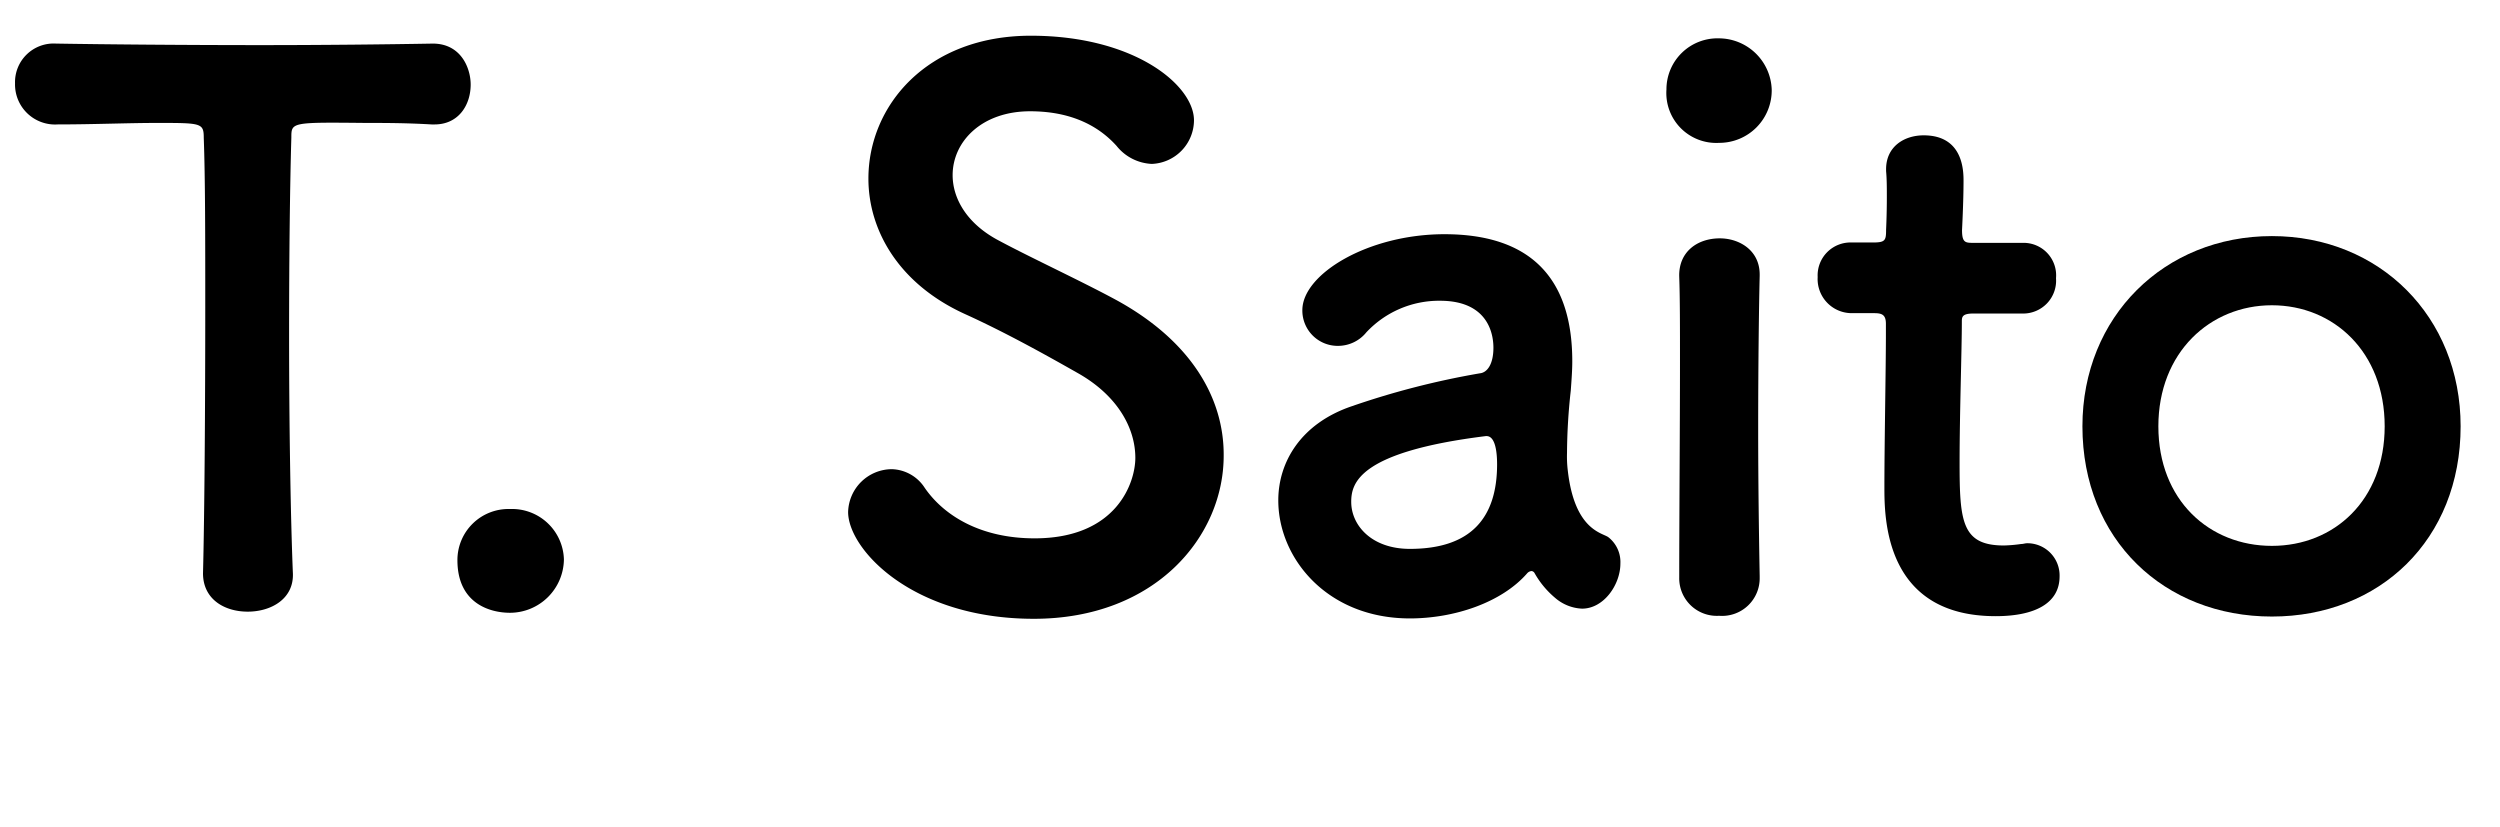
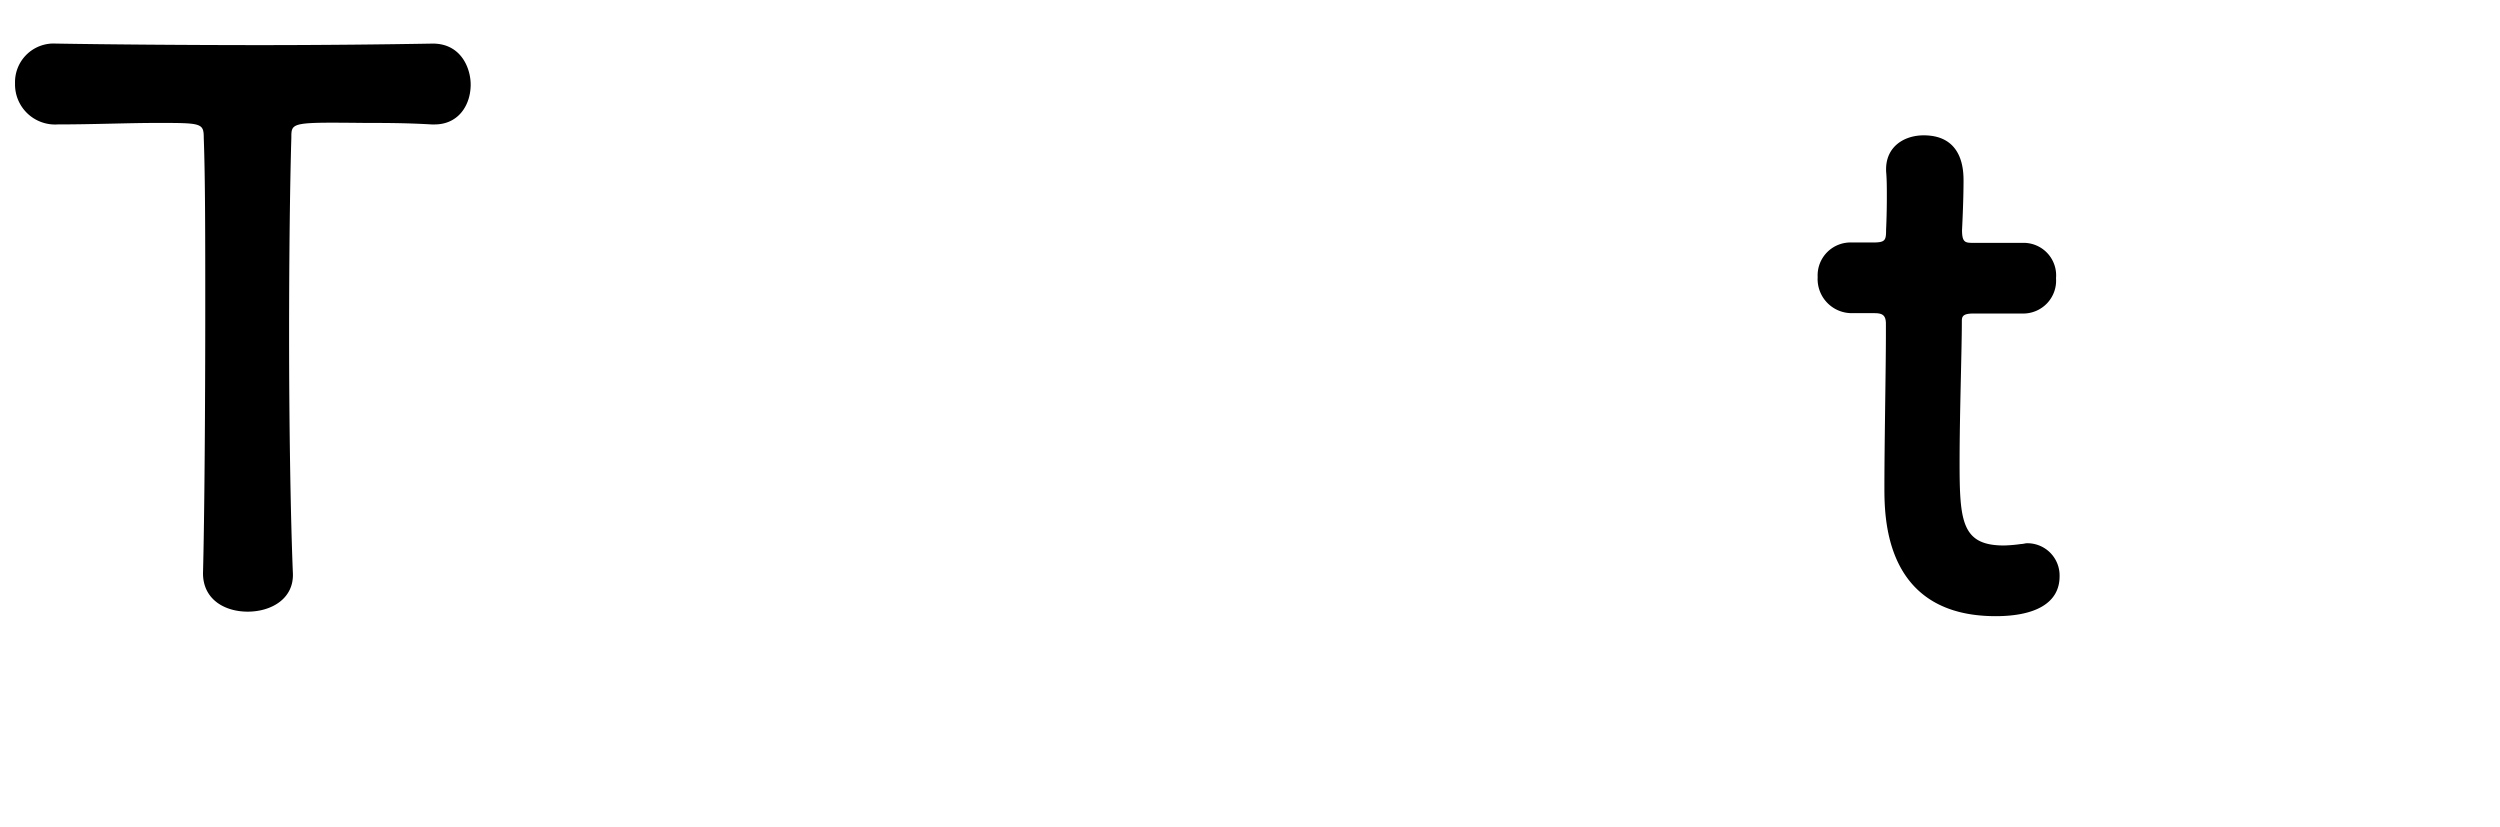
<svg xmlns="http://www.w3.org/2000/svg" viewBox="0 0 266 88">
  <path d="m21.6 61c.16-6.24.24-17.84.24-28.4 0-7 0-13.68-.16-17.92 0-1.6-.24-1.6-5-1.6-3 0-6.8.16-10.56.16a4.26 4.26 0 0 1 -4.52-4.36 4.11 4.11 0 0 1 4.4-4.24h.16c4.8.08 13.28.16 21.6.16 6.8 0 13.6-.08 18.16-.16 3.08-.08 4.16 2.56 4.16 4.36 0 2.16-1.28 4.24-3.84 4.24h-.32c-2.72-.16-5-.16-7-.16-7.92-.08-7.92-.08-7.92 1.56-.16 5.44-.24 13.2-.24 21 0 9.6.16 19.36.4 25.28.16 2.8-2.32 4.16-4.8 4.16s-4.76-1.32-4.76-4.08z" />
-   <path d="m54.27 65.2c-2.16 0-5.6-1-5.6-5.6a5.43 5.43 0 0 1 5.6-5.44 5.52 5.52 0 0 1 5.73 5.36 5.75 5.75 0 0 1 -5.73 5.68z" />
-   <path d="m110 65.84c-13 0-19.76-7.44-19.76-11.36a4.68 4.68 0 0 1 4.64-4.56 4.31 4.31 0 0 1 3.52 2c2.08 3 6 5.36 11.68 5.36 8.8 0 10.72-6 10.72-8.56 0-3.2-1.92-6.64-6.08-9-3.52-2-7.84-4.4-12.08-6.32-7-3.2-10.24-8.88-10.24-14.4 0-7.76 6.24-15.2 17.28-15.2s17.36 5.28 17.36 9a4.67 4.67 0 0 1 -4.48 4.64 5.08 5.08 0 0 1 -3.76-1.92c-1.52-1.68-4.24-3.68-9.2-3.68-5.12 0-8.24 3.2-8.24 6.8 0 2.48 1.52 5.2 5 7 3.28 1.76 8.8 4.32 12.48 6.32 8 4.4 11.36 10.48 11.36 16.4.07 8.64-7.2 17.48-20.2 17.48z" />
-   <path d="m165.45 63.6a9.53 9.53 0 0 1 -2.16-2.6.43.43 0 0 0 -.32-.24.69.69 0 0 0 -.48.24c-2.72 3.12-7.76 4.8-12.48 4.8-8.8 0-14-6.4-14-12.56 0-4.08 2.41-8.16 7.77-10a86.46 86.46 0 0 1 13.68-3.52c.8-.08 1.44-1 1.44-2.72 0-1-.24-5-5.68-5a10.59 10.59 0 0 0 -7.84 3.36 3.88 3.88 0 0 1 -3 1.44 3.76 3.76 0 0 1 -3.81-3.8c0-3.84 7-8.08 15.12-8.08 8.8 0 13.6 4.32 13.6 13.52 0 1-.08 2-.16 3.12a62.52 62.52 0 0 0 -.4 6.64 12.42 12.42 0 0 0 .08 1.84c.72 6.4 3.68 6.64 4.32 7.12a3.35 3.35 0 0 1 1.28 2.8c0 2.24-1.76 4.8-4.08 4.8a4.68 4.68 0 0 1 -2.88-1.16zm-7.36-17.2c-13.52 1.68-14.32 5-14.32 7 0 2.48 2.15 5 6.24 5 6.48 0 9.28-3.28 9.28-9 0-1.2-.16-3-1.12-3z" />
-   <path d="m177.31 9.52a5.43 5.43 0 0 1 5.6-5.44 5.64 5.64 0 0 1 5.6 5.44 5.58 5.58 0 0 1 -5.6 5.68 5.31 5.31 0 0 1 -5.6-5.68zm5.6 56a4 4 0 0 1 -4.24-4.08c0-6.64.08-15.76.08-23 0-3.6 0-6.8-.08-9-.08-2.64 1.92-4.08 4.32-4.08 2.08 0 4.24 1.28 4.24 3.84v.16c-.08 3.28-.16 9.6-.16 16.32 0 5.52.08 11.2.16 15.6v.16a4 4 0 0 1 -4.32 4.08z" />
  <path d="m209.94 33.36c-1.2 0-1.2.4-1.2.88 0 3-.24 9.76-.24 15 0 6.24.24 8.8 4.72 8.8a15.62 15.62 0 0 0 1.84-.16c.24 0 .4-.08.64-.08a3.43 3.43 0 0 1 3.44 3.52c0 2.88-2.64 4.24-6.8 4.24-11.84 0-11.84-10.48-11.84-13.76 0-4.64.16-12.64.16-16.16v-1.2c0-1-.48-1.12-1.28-1.12h-2.38a3.63 3.63 0 0 1 -3.6-3.84 3.5 3.5 0 0 1 3.6-3.68h2.32c1.28 0 1.36-.24 1.36-1.36 0 0 .08-1.6.08-3.44 0-1 0-1.92-.08-2.8v-.2c0-2.4 1.92-3.6 4-3.6 4.24 0 4.24 3.84 4.24 4.88 0 2.16-.16 5.2-.16 5.2 0 1.28.32 1.36 1.12 1.36h5.36a3.46 3.46 0 0 1 3.52 3.76 3.5 3.5 0 0 1 -3.52 3.76z" />
-   <path d="m221.57 45.36c0-11.68 8.72-20.24 20.16-20.24s20.08 8.56 20.08 20.24c0 12.08-8.64 20.24-20.08 20.24s-20.16-8.16-20.16-20.24zm32.16 0c0-7.92-5.44-12.88-12-12.88s-12.08 5-12.08 12.88 5.44 12.72 12.08 12.72 12-4.88 12-12.72z" />
</svg>